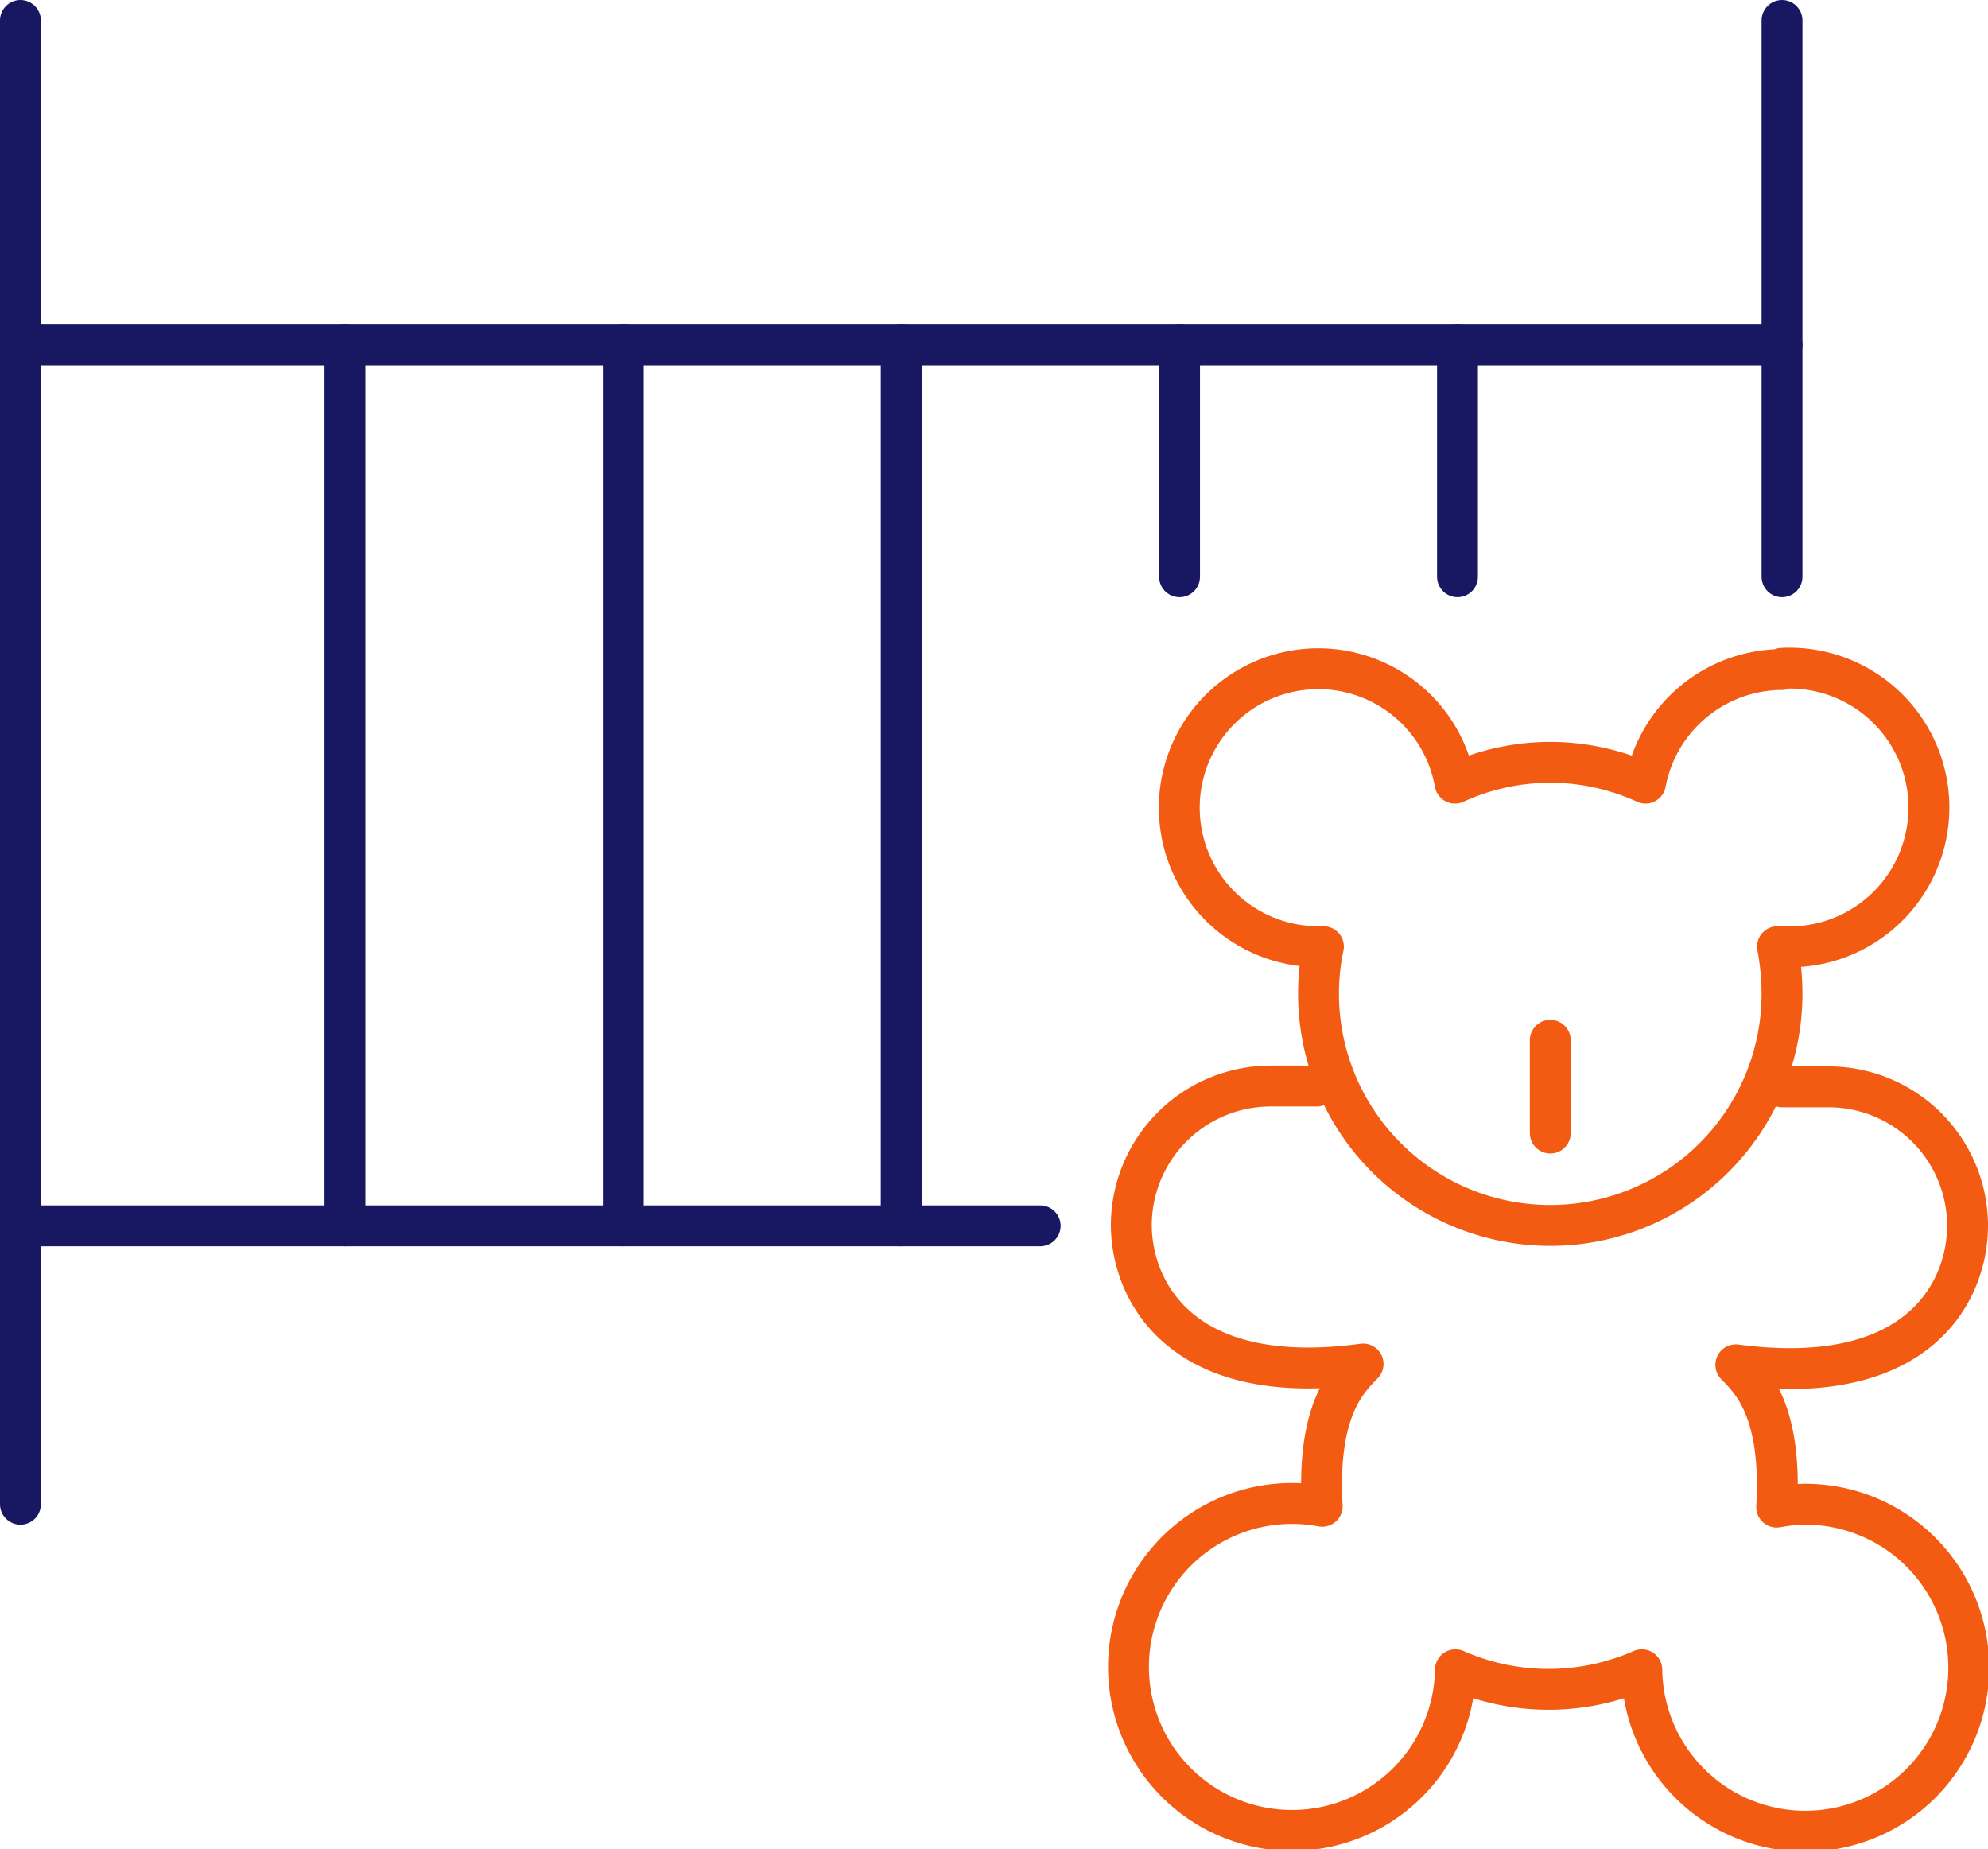
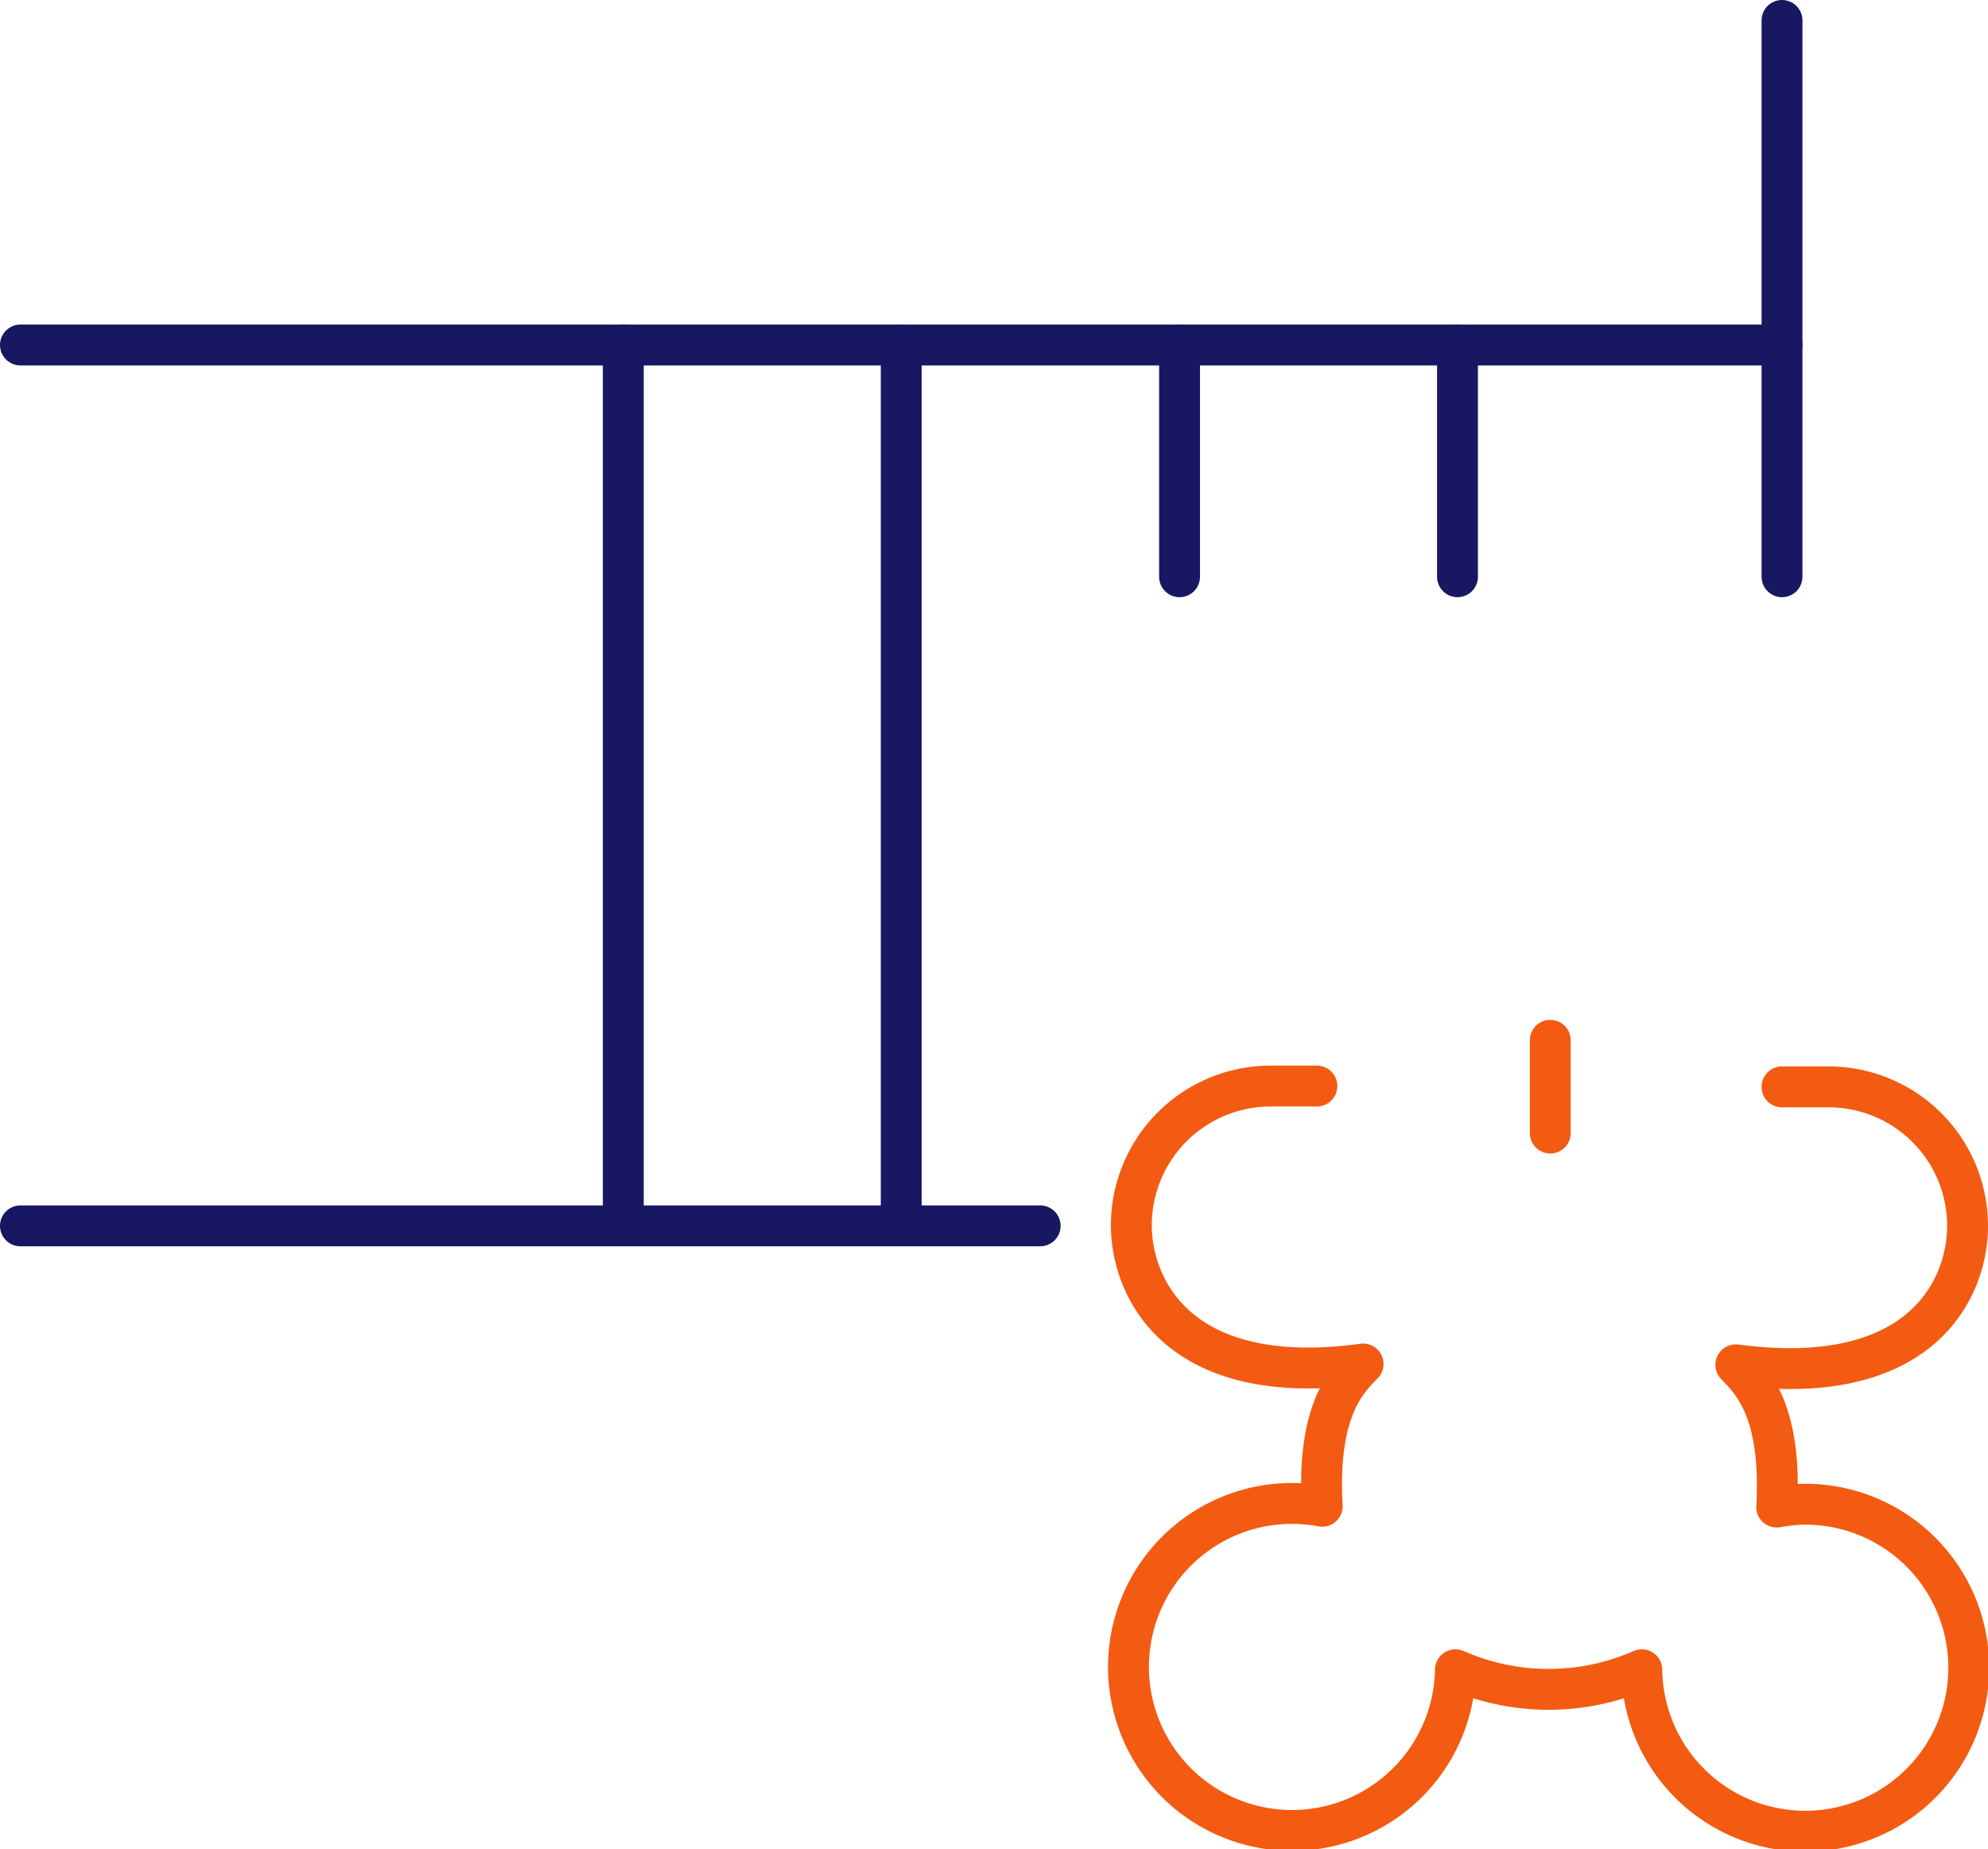
<svg xmlns="http://www.w3.org/2000/svg" viewBox="0 0 48.64 45.24">
  <defs>
    <style>.cls-1,.cls-2{fill:none;stroke-linecap:round;stroke-linejoin:round;}.cls-1{stroke:#181762;}.cls-2{stroke:#f25b11;}</style>
  </defs>
  <g id="Layer_2" data-name="Layer 2">
    <g id="Layer_1-2" data-name="Layer 1">
      <line class="cls-1" x1="43.6" y1="0.5" x2="43.6" y2="14.11" />
      <line class="cls-1" x1="35.66" y1="8.44" x2="35.66" y2="14.11" />
      <line class="cls-1" x1="28.86" y1="8.44" x2="28.86" y2="14.11" />
      <line class="cls-1" x1="22.05" y1="8.44" x2="22.05" y2="29.99" />
      <line class="cls-1" x1="15.25" y1="8.44" x2="15.25" y2="29.99" />
-       <line class="cls-1" x1="8.44" y1="8.44" x2="8.44" y2="29.99" />
-       <line class="cls-1" x1="0.5" y1="0.5" x2="0.5" y2="36.8" />
      <line class="cls-1" x1="0.5" y1="8.44" x2="43.6" y2="8.44" />
      <line class="cls-1" x1="0.5" y1="29.99" x2="25.45" y2="29.99" />
-       <path class="cls-2" d="M43.6,16.38a3.41,3.41,0,0,0-3.34,2.78,5.58,5.58,0,0,0-4.66,0,3.4,3.4,0,1,0-3.34,4l.12,0a5.47,5.47,0,0,0-.12,1.15,5.67,5.67,0,0,0,11.34,0,6.23,6.23,0,0,0-.11-1.15l.11,0a3.41,3.41,0,1,0,0-6.81Z" />
      <line class="cls-2" x1="37.93" y1="25.45" x2="37.93" y2="27.72" />
      <path class="cls-2" d="M43.6,26.59h1.14a3.4,3.4,0,0,1,3.4,3.4c0,1.54-1.13,4-5.67,3.4.41.42,1.13,1.14,1,3.48a4.05,4.05,0,0,1,.7-.07,4,4,0,1,1-4,4.05,5.66,5.66,0,0,1-4.56,0,4,4,0,1,1-3.26-4c-.13-2.34.59-3.06,1-3.48-4.53.62-5.67-1.86-5.67-3.4a3.41,3.41,0,0,1,3.41-3.4h1.13" />
    </g>
  </g>
</svg>